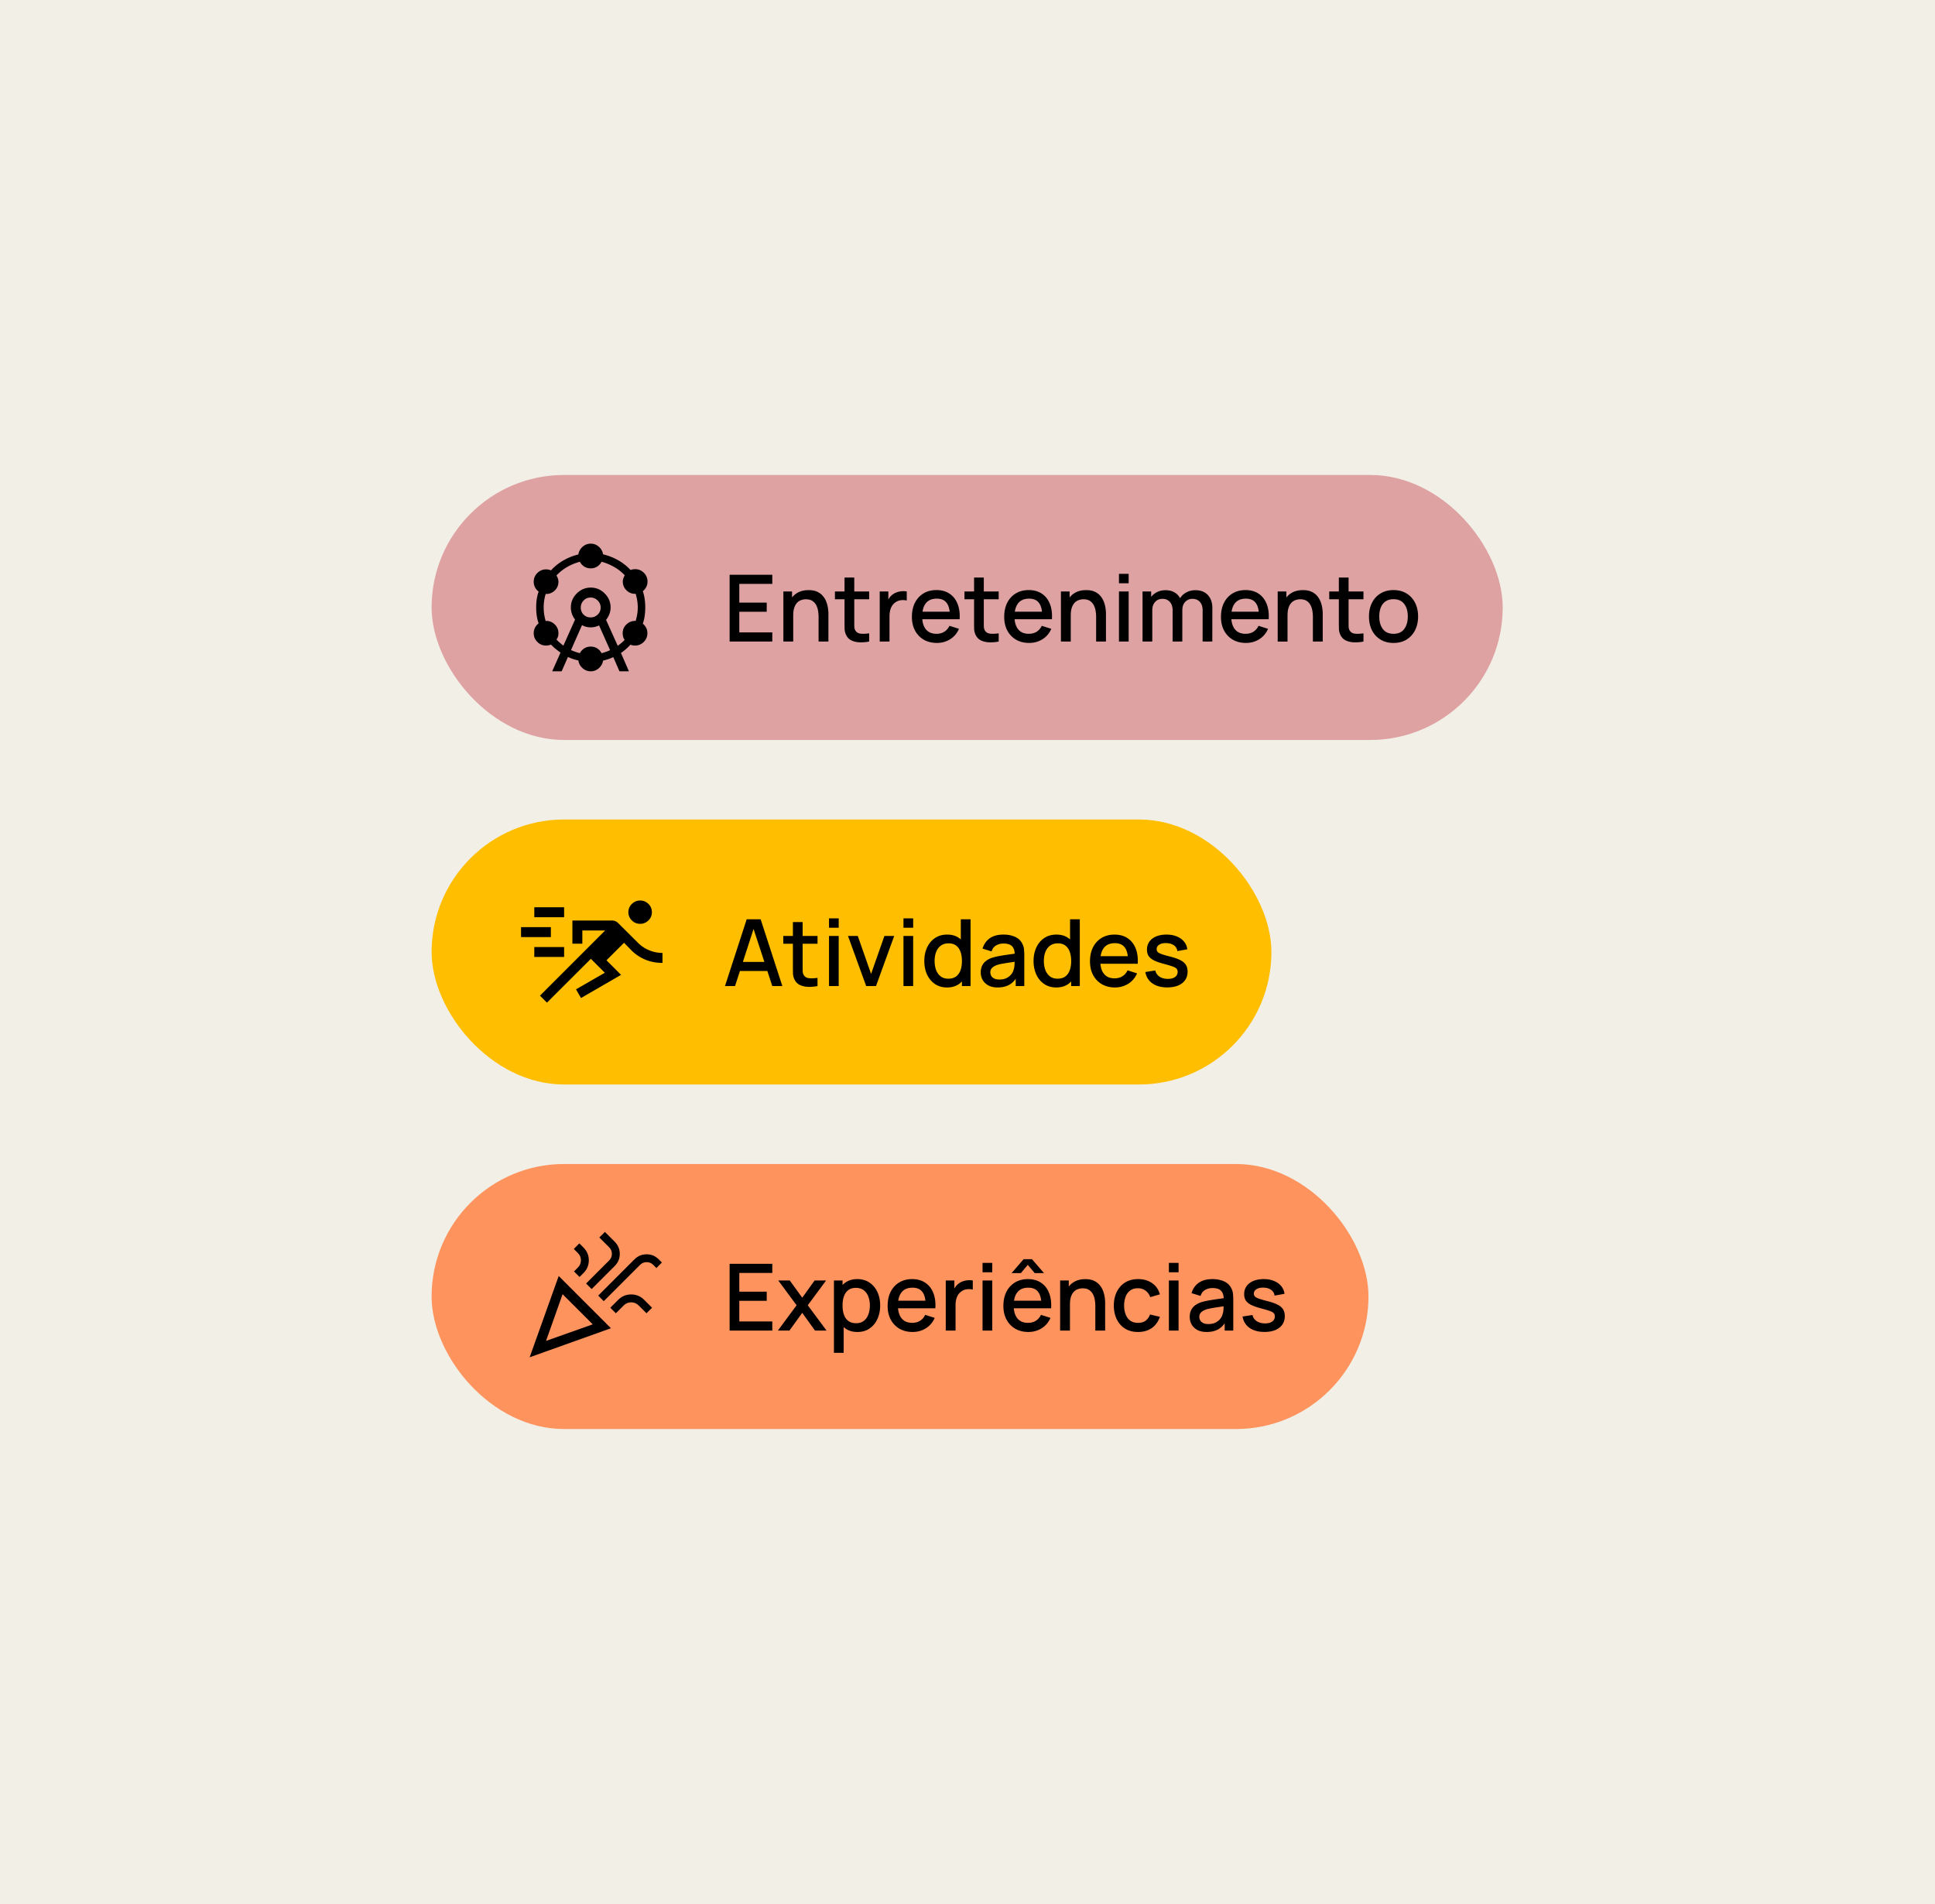
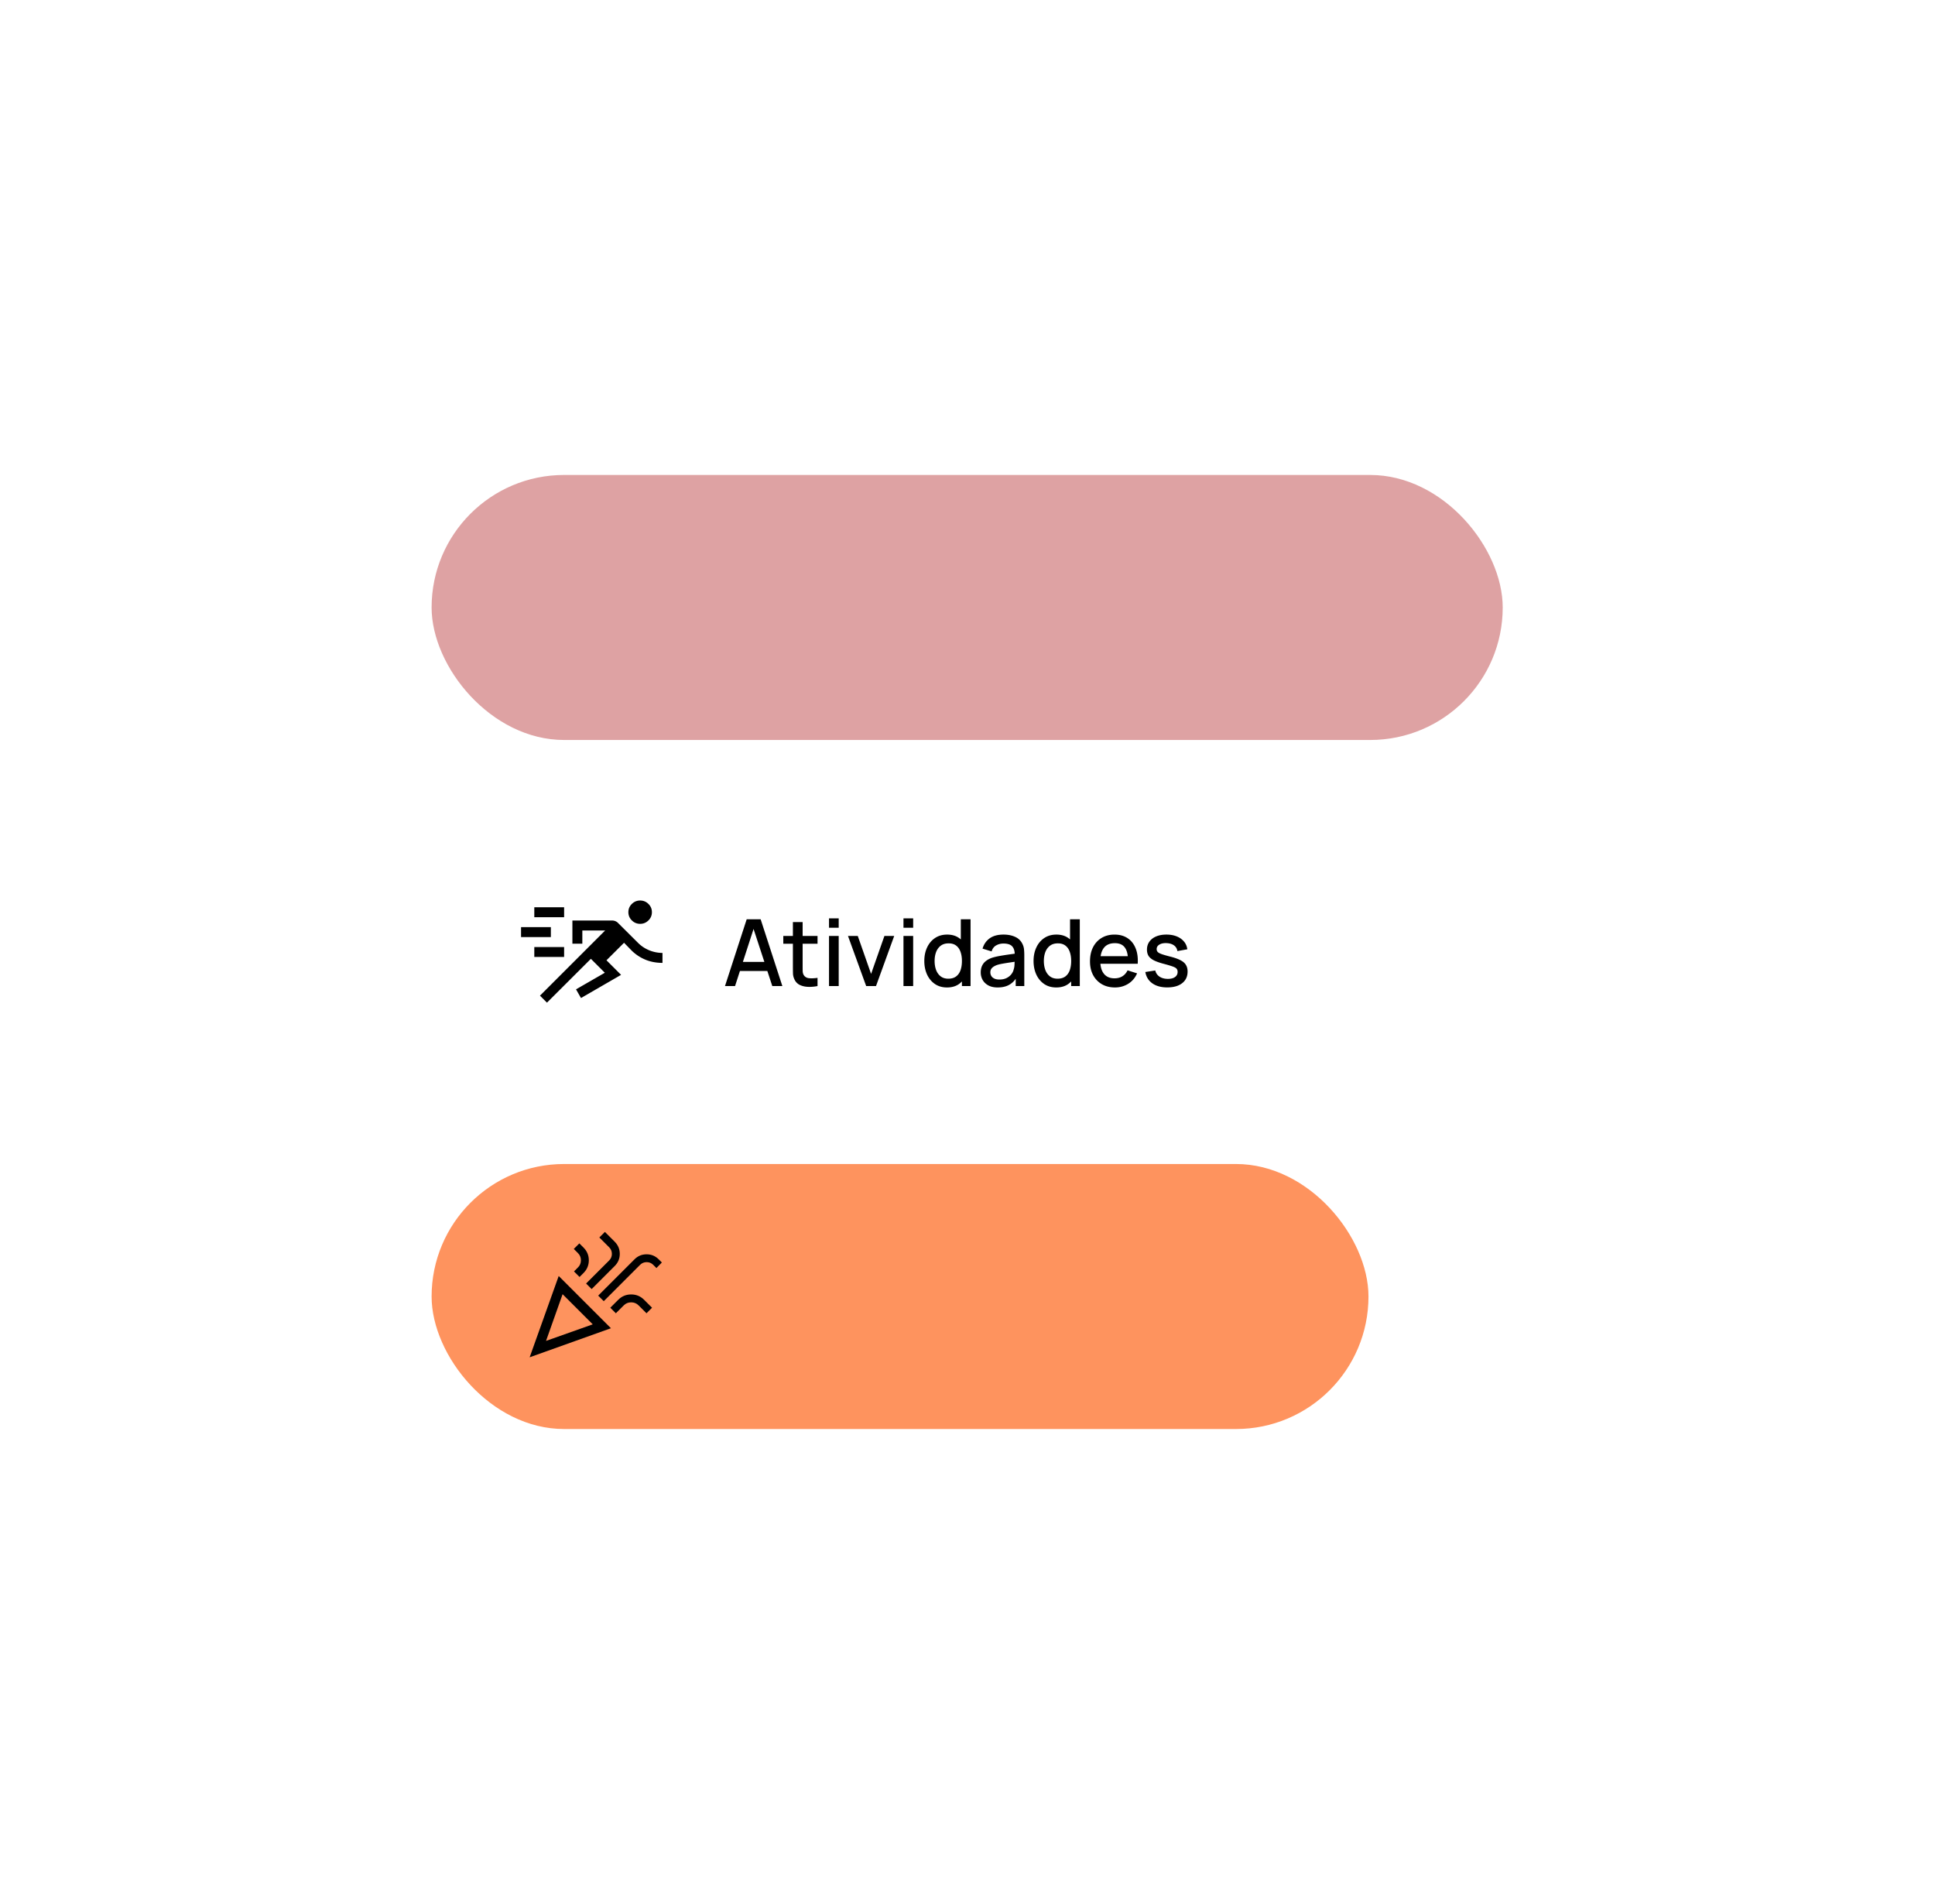
<svg xmlns="http://www.w3.org/2000/svg" width="937" height="922" fill="none">
-   <path fill="#F2EFE7" d="M0 0h937v922H0z" />
  <rect width="518.667" height="128.333" x="209" y="230" fill="#DEA2A3" rx="64.167" />
-   <path fill="#000" d="m267.392 325.077 4.023-9.044a60.874 60.874 0 0 1-2.397-1.848 22.913 22.913 0 0 1-2.206-2.052 6.047 6.047 0 0 1-2.381.481c-1.642 0-3.049-.587-4.224-1.761-1.174-1.174-1.761-2.582-1.761-4.223 0-.967.212-1.866.635-2.697a5.831 5.831 0 0 1 1.746-2.066 20.098 20.098 0 0 1-.913-3.73 27.854 27.854 0 0 1-.271-3.97c0-1.391.09-2.714.271-3.971.181-1.256.486-2.5.913-3.729a5.835 5.835 0 0 1-1.746-2.067 5.86 5.86 0 0 1-.635-2.697c0-1.641.587-3.048 1.761-4.223 1.175-1.174 2.582-1.761 4.224-1.761a6.047 6.047 0 0 1 2.381.481 25.082 25.082 0 0 1 6.025-4.828 27.323 27.323 0 0 1 7.228-2.872c.226-1.481.91-2.725 2.051-3.733 1.142-1.008 2.453-1.511 3.934-1.511 1.48 0 2.792.501 3.933 1.505s1.825 2.229 2.051 3.677a27.673 27.673 0 0 1 7.29 2.848 25.15 25.15 0 0 1 6.025 4.754 5.136 5.136 0 0 1 1.111-.331 6.736 6.736 0 0 1 1.11-.089c1.641 0 3.049.587 4.223 1.761 1.175 1.175 1.762 2.583 1.762 4.224 0 .966-.204 1.849-.611 2.647a5.911 5.911 0 0 1-1.672 2.017 20.93 20.93 0 0 1 .913 3.853c.181 1.306.272 2.654.272 4.045 0 1.39-.091 2.74-.272 4.05a19.815 19.815 0 0 1-.913 3.81 5.997 5.997 0 0 1 1.626 1.987c.397.777.595 1.649.595 2.616 0 1.641-.587 3.049-1.761 4.223-1.175 1.174-2.582 1.761-4.224 1.761-.386 0-.756-.035-1.11-.104a7.622 7.622 0 0 1-1.111-.315 36.832 36.832 0 0 1-2.15 2.101 22.314 22.314 0 0 1-2.452 1.897l3.862 8.884h-4.578l-2.986-6.873c-.831.383-1.646.71-2.444.981-.798.272-1.633.508-2.505.71-.226 1.448-.91 2.673-2.051 3.677s-2.453 1.506-3.933 1.506c-1.481 0-2.792-.504-3.934-1.512-1.141-1.008-1.825-2.252-2.051-3.733a26.035 26.035 0 0 1-2.579-.709 24.424 24.424 0 0 1-2.468-.981l-3.048 6.935-4.578-.001Zm5.417-12.413 5.652-12.648a9.56 9.56 0 0 1-1.502-2.715 9.2 9.2 0 0 1-.534-3.134c0-2.616.95-4.875 2.85-6.775 1.901-1.9 4.159-2.85 6.775-2.85 2.616 0 4.874.95 6.774 2.85 1.9 1.9 2.851 4.159 2.851 6.775a8.939 8.939 0 0 1-.59 3.199 10.161 10.161 0 0 1-1.607 2.81l5.652 12.55a54.453 54.453 0 0 0 1.743-1.349c.557-.45 1.091-.967 1.601-1.551a4.045 4.045 0 0 1-.737-1.496 6.769 6.769 0 0 1-.213-1.7c0-1.711.634-3.156 1.903-4.335 1.269-1.178 2.728-1.708 4.378-1.588.32-1.07.571-2.136.752-3.199.181-1.064.272-2.177.272-3.341 0-1.164-.091-2.295-.272-3.391a26.209 26.209 0 0 0-.752-3.248c-1.65.119-3.099-.41-4.347-1.589-1.248-1.178-1.873-2.623-1.873-4.334 0-.543.093-1.073.278-1.589a8.48 8.48 0 0 1 .673-1.447 22.75 22.75 0 0 0-5.18-4.038 26.34 26.34 0 0 0-6.074-2.502 5.737 5.737 0 0 1-2.107 2.326c-.92.58-1.961.87-3.125.87s-2.206-.29-3.125-.87a5.723 5.723 0 0 1-2.107-2.326 25.292 25.292 0 0 0-6.173 2.527 22.592 22.592 0 0 0-5.18 4.112c.263.448.487.93.673 1.447.185.516.277 1.046.277 1.588 0 1.732-.618 3.169-1.854 4.31-1.236 1.142-2.679 1.679-4.328 1.613a23.206 23.206 0 0 0-.722 3.2 22.438 22.438 0 0 0-.241 3.341c0 1.164.081 2.277.241 3.341.161 1.063.401 2.129.722 3.199 1.608-.12 3.041.405 4.297 1.573 1.257 1.168 1.885 2.618 1.885 4.35 0 .584-.071 1.124-.213 1.619a4.129 4.129 0 0 1-.737 1.416c.51.584 1.044 1.108 1.601 1.571.558.462 1.139.938 1.743 1.428Zm3.702 2.11c.67.329 1.365.616 2.082.861.718.244 1.46.468 2.225.669a5.723 5.723 0 0 1 2.107-2.326c.919-.58 1.961-.87 3.125-.87s2.205.29 3.125.87a5.737 5.737 0 0 1 2.107 2.326 38.157 38.157 0 0 0 2.128-.639 16.1 16.1 0 0 0 2.018-.829l-5.331-11.97c-.621.288-1.264.514-1.928.679a8.817 8.817 0 0 1-2.119.246c-.782 0-1.523-.09-2.225-.271a7.816 7.816 0 0 1-1.983-.814l-5.331 12.068Zm9.539-15.795c1.283 0 2.406-.454 3.368-1.363.963-.91 1.444-2.059 1.444-3.449 0-1.284-.481-2.407-1.444-3.369-.962-.963-2.085-1.444-3.368-1.444-1.391 0-2.54.481-3.449 1.444-.909.962-1.364 2.085-1.364 3.369 0 1.39.455 2.539 1.364 3.449.909.909 2.058 1.363 3.449 1.363Zm67.261 11.688v-32.34h20.661v4.424h-15.968v9.073h13.273v4.424h-13.273v9.994h15.968v4.425h-20.661Zm43.078 0v-11.926c0-.943-.082-1.909-.247-2.897a8.702 8.702 0 0 0-.898-2.785 5.275 5.275 0 0 0-1.864-2.066c-.794-.524-1.834-.786-3.122-.786a6.63 6.63 0 0 0-2.38.427 4.953 4.953 0 0 0-1.977 1.325c-.554.614-.995 1.422-1.325 2.425-.314 1.004-.471 2.224-.471 3.661l-2.92-1.1c0-2.201.412-4.14 1.235-5.817.824-1.692 2.006-3.009 3.549-3.953 1.542-.943 3.406-1.415 5.592-1.415 1.677 0 3.084.27 4.222.809 1.138.539 2.059 1.25 2.762 2.133a9.57 9.57 0 0 1 1.64 2.853 14.71 14.71 0 0 1 .763 3.032c.135.988.202 1.856.202 2.605v13.475h-4.761Zm-17.046 0v-24.255h4.2v7.007h.562v17.248h-4.762Zm41.536 0a20.11 20.11 0 0 1-4.491.381c-1.468-.044-2.778-.329-3.931-.853a5.359 5.359 0 0 1-2.605-2.47c-.524-1.003-.808-2.022-.853-3.055a125.22 125.22 0 0 1-.045-3.548v-21.448h4.716v21.223c0 .974.008 1.819.023 2.538.03.719.187 1.325.471 1.819.539.929 1.393 1.46 2.561 1.595 1.182.12 2.567.067 4.154-.157v3.975Zm-16.574-20.482v-3.773h16.574v3.773h-16.574Zm21.688 20.482v-24.255h4.177v5.884l-.583-.764a8.889 8.889 0 0 1 1.167-2.133 6.529 6.529 0 0 1 1.662-1.617 7.062 7.062 0 0 1 2.044-1.033 8.943 8.943 0 0 1 2.336-.45 8.942 8.942 0 0 1 2.29.113v4.402c-.793-.21-1.676-.27-2.65-.18a5.804 5.804 0 0 0-2.65.921c-.763.494-1.37 1.093-1.819 1.796a7.652 7.652 0 0 0-.943 2.358c-.195.854-.292 1.76-.292 2.718v12.24h-4.739Zm27.689.673c-2.41 0-4.529-.524-6.355-1.572-1.812-1.063-3.227-2.537-4.245-4.424-1.003-1.901-1.505-4.102-1.505-6.603 0-2.65.494-4.948 1.482-6.894 1.004-1.947 2.396-3.451 4.178-4.515 1.781-1.063 3.855-1.594 6.221-1.594 2.47 0 4.574.576 6.31 1.729 1.737 1.138 3.032 2.763 3.886 4.874.868 2.111 1.212 4.619 1.033 7.523h-4.694v-1.707c-.03-2.814-.569-4.896-1.617-6.243-1.033-1.348-2.613-2.021-4.739-2.021-2.35 0-4.117.741-5.3 2.223-1.183 1.482-1.774 3.623-1.774 6.423 0 2.665.591 4.731 1.774 6.199 1.183 1.452 2.89 2.178 5.121 2.178 1.467 0 2.732-.329 3.795-.988 1.078-.674 1.917-1.632 2.515-2.875l4.604 1.46c-.943 2.171-2.373 3.855-4.289 5.053-1.917 1.183-4.05 1.774-6.401 1.774Zm-8.646-11.476v-3.66h17.315v3.66h-17.315Zm38.569 10.803a20.12 20.12 0 0 1-4.492.381c-1.467-.044-2.777-.329-3.93-.853a5.354 5.354 0 0 1-2.605-2.47c-.524-1.003-.809-2.022-.854-3.055a125.22 125.22 0 0 1-.045-3.548v-21.448h4.717v21.223c0 .974.007 1.819.022 2.538.03.719.187 1.325.472 1.819.539.929 1.392 1.46 2.56 1.595 1.183.12 2.568.067 4.155-.157v3.975Zm-16.574-20.482v-3.773h16.574v3.773h-16.574Zm31.349 21.155c-2.411 0-4.53-.524-6.356-1.572-1.812-1.063-3.227-2.537-4.245-4.424-1.003-1.901-1.504-4.102-1.504-6.603 0-2.65.494-4.948 1.482-6.894 1.003-1.947 2.395-3.451 4.177-4.515 1.782-1.063 3.855-1.594 6.221-1.594 2.47 0 4.574.576 6.311 1.729 1.737 1.138 3.032 2.763 3.885 4.874.868 2.111 1.213 4.619 1.033 7.523h-4.694v-1.707c-.03-2.814-.569-4.896-1.617-6.243-1.033-1.348-2.612-2.021-4.738-2.021-2.351 0-4.118.741-5.301 2.223-1.182 1.482-1.774 3.623-1.774 6.423 0 2.665.592 4.731 1.774 6.199 1.183 1.452 2.89 2.178 5.121 2.178 1.467 0 2.732-.329 3.795-.988 1.078-.674 1.917-1.632 2.516-2.875l4.604 1.46c-.944 2.171-2.373 3.855-4.29 5.053-1.916 1.183-4.05 1.774-6.4 1.774Zm-8.647-11.476v-3.66h17.315v3.66h-17.315Zm41.055 10.803v-11.926c0-.943-.082-1.909-.247-2.897a8.677 8.677 0 0 0-.898-2.785 5.275 5.275 0 0 0-1.864-2.066c-.794-.524-1.834-.786-3.122-.786a6.63 6.63 0 0 0-2.38.427 4.953 4.953 0 0 0-1.977 1.325c-.554.614-.995 1.422-1.325 2.425-.314 1.004-.471 2.224-.471 3.661l-2.92-1.1c0-2.201.412-4.14 1.235-5.817.824-1.692 2.007-3.009 3.549-3.953 1.542-.943 3.406-1.415 5.592-1.415 1.677 0 3.084.27 4.222.809 1.138.539 2.059 1.25 2.762 2.133a9.57 9.57 0 0 1 1.64 2.853 14.71 14.71 0 0 1 .763 3.032c.135.988.203 1.856.203 2.605v13.475h-4.762Zm-17.046 0v-24.255h4.2v7.007h.562v17.248h-4.762Zm28.106-28.23v-4.559h4.694v4.559h-4.694Zm0 28.23v-24.255h4.694v24.255h-4.694Zm40.499 0 .023-15.115c0-1.752-.449-3.114-1.348-4.087-.898-.988-2.081-1.482-3.548-1.482a4.97 4.97 0 0 0-2.47.628c-.734.405-1.333 1.019-1.797 1.842-.449.808-.674 1.827-.674 3.054l-2.268-1.145c-.03-1.707.329-3.204 1.078-4.492a7.921 7.921 0 0 1 3.099-2.987c1.303-.718 2.762-1.078 4.379-1.078 2.621 0 4.649.786 6.087 2.358 1.437 1.573 2.156 3.661 2.156 6.266l-.023 16.238h-4.694Zm-29.083 0v-24.255h4.177v7.007h.539v17.248h-4.716Zm14.553 0 .022-15.025c0-1.767-.449-3.152-1.347-4.155-.884-1.003-2.074-1.504-3.571-1.504-1.482 0-2.68.509-3.593 1.527-.899 1.018-1.348 2.35-1.348 3.997l-2.246-1.437c0-1.587.382-3.002 1.146-4.245a8.244 8.244 0 0 1 3.099-2.942c1.302-.718 2.777-1.078 4.424-1.078 1.722 0 3.189.367 4.402 1.101 1.213.718 2.134 1.729 2.762 3.032.644 1.302.966 2.814.966 4.536l-.022 16.193h-4.694Zm35.529.673c-2.411 0-4.529-.524-6.356-1.572-1.811-1.063-3.226-2.537-4.244-4.424-1.004-1.901-1.505-4.102-1.505-6.603 0-2.65.494-4.948 1.482-6.894 1.003-1.947 2.396-3.451 4.177-4.515 1.782-1.063 3.856-1.594 6.221-1.594 2.471 0 4.574.576 6.311 1.729 1.737 1.138 3.032 2.763 3.885 4.874.869 2.111 1.213 4.619 1.034 7.523h-4.694v-1.707c-.03-2.814-.569-4.896-1.617-6.243-1.033-1.348-2.613-2.021-4.739-2.021-2.351 0-4.117.741-5.3 2.223-1.183 1.482-1.774 3.623-1.774 6.423 0 2.665.591 4.731 1.774 6.199 1.183 1.452 2.89 2.178 5.12 2.178 1.468 0 2.733-.329 3.796-.988 1.078-.674 1.916-1.632 2.515-2.875l4.604 1.46c-.943 2.171-2.373 3.855-4.289 5.053-1.917 1.183-4.05 1.774-6.401 1.774Zm-8.647-11.476v-3.66h17.316v3.66h-17.316Zm41.056 10.803v-11.926c0-.943-.083-1.909-.247-2.897a8.679 8.679 0 0 0-.899-2.785 5.268 5.268 0 0 0-1.864-2.066c-.793-.524-1.834-.786-3.121-.786-.839 0-1.632.142-2.381.427a4.95 4.95 0 0 0-1.976 1.325c-.554.614-.996 1.422-1.325 2.425-.315 1.004-.472 2.224-.472 3.661l-2.92-1.1c0-2.201.412-4.14 1.236-5.817.823-1.692 2.006-3.009 3.548-3.953 1.542-.943 3.406-1.415 5.592-1.415 1.677 0 3.084.27 4.222.809 1.138.539 2.059 1.25 2.763 2.133a9.568 9.568 0 0 1 1.639 2.853c.375 1.033.629 2.043.764 3.032.135.988.202 1.856.202 2.605v13.475h-4.761Zm-17.046 0v-24.255h4.2v7.007h.561v17.248h-4.761Zm41.536 0a20.12 20.12 0 0 1-4.492.381c-1.467-.044-2.777-.329-3.93-.853a5.354 5.354 0 0 1-2.605-2.47c-.524-1.003-.809-2.022-.854-3.055a125.22 125.22 0 0 1-.045-3.548v-21.448h4.717v21.223c0 .974.007 1.819.022 2.538.03.719.187 1.325.472 1.819.539.929 1.392 1.46 2.56 1.595 1.183.12 2.568.067 4.155-.157v3.975Zm-16.574-20.482v-3.773h16.574v3.773h-16.574Zm31.124 21.155c-2.425 0-4.529-.546-6.311-1.639-1.781-1.093-3.159-2.598-4.132-4.514-.958-1.932-1.437-4.155-1.437-6.67 0-2.531.494-4.754 1.482-6.67.988-1.932 2.373-3.429 4.155-4.492 1.781-1.078 3.862-1.617 6.243-1.617 2.426 0 4.529.546 6.311 1.639s3.159 2.598 4.132 4.515c.973 1.916 1.46 4.124 1.46 6.625 0 2.53-.494 4.761-1.482 6.692-.974 1.917-2.351 3.421-4.133 4.514-1.781 1.078-3.877 1.617-6.288 1.617Zm0-4.424c2.321 0 4.05-.778 5.188-2.336 1.153-1.572 1.729-3.593 1.729-6.063 0-2.531-.584-4.552-1.752-6.064-1.152-1.527-2.874-2.291-5.165-2.291-1.572 0-2.867.36-3.885 1.078-1.018.704-1.774 1.685-2.269 2.942-.494 1.243-.741 2.688-.741 4.335 0 2.545.584 4.581 1.752 6.108 1.168 1.528 2.882 2.291 5.143 2.291Z" />
-   <rect width="406.667" height="128.333" x="209" y="396.833" fill="#FFBF00" rx="64.167" />
  <path fill="#000" d="m264.856 485.526-3.381-3.381 31.571-31.571h-11.057v6.416h-4.812v-11.229h19.244c.526 0 1.036.099 1.53.296a3.78 3.78 0 0 1 1.283.84l9.78 9.729c1.484 1.485 3.239 2.655 5.262 3.508 2.024.854 4.198 1.297 6.522 1.33v4.812c-3.007 0-5.763-.518-8.268-1.555a20.84 20.84 0 0 1-6.7-4.448l-3.64-3.739-8.509 8.477 7.065 7.065-19.411 11.217-2.406-4.208 13.95-8.033-6.75-6.75-21.273 21.224Zm-6.127-22.119v-4.812h14.438v4.812h-14.438Zm-6.417-9.625v-4.812h14.438v4.812h-14.438Zm57.67-6.417c-1.559 0-2.898-.551-4.016-1.653-1.119-1.102-1.679-2.433-1.679-3.992 0-1.559.56-2.89 1.679-3.992 1.118-1.102 2.457-1.653 4.016-1.653 1.559 0 2.898.551 4.017 1.653 1.119 1.102 1.678 2.433 1.678 3.992 0 1.559-.559 2.89-1.678 3.992-1.119 1.102-2.458 1.653-4.017 1.653Zm-51.253-3.208v-4.812h14.438v4.812h-14.438Zm92.336 33.343 10.51-32.34h6.76l10.511 32.34h-4.874l-9.679-29.51h1.213l-9.568 29.51h-4.873Zm5.457-7.299v-4.402h16.889v4.402h-16.889Zm39.355 7.299c-1.527.3-3.024.427-4.492.382-1.467-.045-2.777-.33-3.93-.854a5.354 5.354 0 0 1-2.605-2.47c-.524-1.003-.809-2.021-.854-3.054a129.408 129.408 0 0 1-.044-3.549v-21.447h4.716v21.223c0 .973.007 1.819.022 2.537.03.719.187 1.326.472 1.82.539.928 1.392 1.459 2.56 1.594 1.183.12 2.568.068 4.155-.157v3.975Zm-16.574-20.482v-3.773h16.574v3.773h-16.574Zm22.137-7.748v-4.559h4.694v4.559h-4.694Zm0 28.23v-24.255h4.694V477.5h-4.694Zm17.996 0-8.804-24.255h4.739l6.445 18.371 6.446-18.371h4.739l-8.804 24.255h-4.761Zm18.06-28.23v-4.559h4.694v4.559h-4.694Zm0 28.23v-24.255h4.694V477.5h-4.694Zm21.073.674c-2.261 0-4.215-.562-5.862-1.685-1.632-1.122-2.897-2.65-3.795-4.581-.884-1.946-1.325-4.132-1.325-6.558 0-2.44.449-4.619 1.347-6.535.898-1.932 2.171-3.451 3.818-4.559 1.662-1.123 3.631-1.685 5.906-1.685 2.291 0 4.215.562 5.772 1.685 1.572 1.108 2.755 2.627 3.549 4.559.808 1.931 1.212 4.11 1.212 6.535 0 2.426-.404 4.604-1.212 6.535-.809 1.932-1.999 3.467-3.571 4.604-1.572 1.123-3.519 1.685-5.839 1.685Zm.651-4.245c1.542 0 2.8-.367 3.773-1.1.973-.734 1.684-1.745 2.133-3.032.45-1.288.674-2.77.674-4.447s-.232-3.159-.696-4.447c-.449-1.287-1.153-2.29-2.111-3.009-.943-.719-2.149-1.078-3.616-1.078-1.557 0-2.837.382-3.84 1.145-1.003.764-1.752 1.789-2.246 3.077-.479 1.288-.719 2.725-.719 4.312 0 1.602.24 3.054.719 4.357.494 1.288 1.228 2.313 2.201 3.077.988.763 2.231 1.145 3.728 1.145Zm6.58 3.571v-17.45h-.539v-14.89h4.716v32.34H465.8Zm17.311.674c-1.797 0-3.301-.33-4.514-.988-1.213-.674-2.134-1.557-2.762-2.65-.614-1.108-.921-2.321-.921-3.639 0-1.227.217-2.305.651-3.234a6.236 6.236 0 0 1 1.931-2.358c.854-.659 1.902-1.19 3.145-1.594a34.207 34.207 0 0 1 3.66-.831 124.59 124.59 0 0 1 4.29-.674c1.512-.21 3.009-.419 4.492-.629l-1.707.943c.03-1.901-.375-3.309-1.213-4.222-.824-.928-2.246-1.392-4.267-1.392-1.273 0-2.441.299-3.504.898-1.063.584-1.804 1.557-2.223 2.92l-4.379-1.348c.599-2.081 1.736-3.735 3.413-4.963 1.692-1.228 3.938-1.842 6.738-1.842 2.171 0 4.057.375 5.659 1.123 1.617.734 2.8 1.902 3.549 3.504a7.34 7.34 0 0 1 .718 2.515c.09.883.135 1.834.135 2.852V477.5h-4.155v-5.547l.809.719c-1.003 1.856-2.283 3.241-3.841 4.154-1.542.899-3.443 1.348-5.704 1.348Zm.831-3.841c1.333 0 2.478-.232 3.436-.696.958-.479 1.729-1.085 2.313-1.819.584-.734.966-1.497 1.146-2.291.254-.718.396-1.527.426-2.425.045-.898.068-1.617.068-2.156l1.527.561c-1.482.225-2.83.427-4.043.607-1.212.179-2.313.359-3.301.539-.973.164-1.841.367-2.605.606a8.772 8.772 0 0 0-1.729.809 3.967 3.967 0 0 0-1.191 1.145c-.284.449-.426.996-.426 1.639 0 .629.157 1.213.471 1.752.315.524.794.943 1.438 1.258.643.314 1.467.471 2.47.471Zm27.527 3.841c-2.261 0-4.215-.562-5.862-1.685-1.632-1.122-2.897-2.65-3.796-4.581-.883-1.946-1.325-4.132-1.325-6.558 0-2.44.45-4.619 1.348-6.535.898-1.932 2.171-3.451 3.818-4.559 1.662-1.123 3.631-1.685 5.906-1.685 2.291 0 4.215.562 5.772 1.685 1.572 1.108 2.755 2.627 3.549 4.559.808 1.931 1.212 4.11 1.212 6.535 0 2.426-.404 4.604-1.212 6.535-.809 1.932-1.999 3.467-3.571 4.604-1.572 1.123-3.519 1.685-5.839 1.685Zm.651-4.245c1.542 0 2.8-.367 3.773-1.1.973-.734 1.684-1.745 2.133-3.032.45-1.288.674-2.77.674-4.447s-.232-3.159-.696-4.447c-.449-1.287-1.153-2.29-2.111-3.009-.943-.719-2.149-1.078-3.616-1.078-1.557 0-2.837.382-3.84 1.145-1.003.764-1.752 1.789-2.246 3.077-.479 1.288-.719 2.725-.719 4.312 0 1.602.24 3.054.719 4.357.494 1.288 1.228 2.313 2.201 3.077.988.763 2.231 1.145 3.728 1.145Zm6.58 3.571v-17.45h-.539v-14.89h4.716v32.34H518.7Zm21.219.674c-2.411 0-4.529-.524-6.356-1.572-1.812-1.063-3.227-2.538-4.245-4.425-1.003-1.901-1.504-4.102-1.504-6.602 0-2.65.494-4.949 1.482-6.895 1.003-1.946 2.395-3.451 4.177-4.514 1.782-1.063 3.856-1.595 6.221-1.595 2.471 0 4.574.577 6.311 1.73 1.737 1.137 3.032 2.762 3.885 4.873.869 2.111 1.213 4.619 1.033 7.524h-4.694v-1.707c-.029-2.815-.568-4.896-1.617-6.244-1.033-1.347-2.612-2.021-4.738-2.021-2.351 0-4.118.741-5.3 2.223-1.183 1.483-1.775 3.624-1.775 6.424 0 2.665.592 4.731 1.775 6.198 1.182 1.452 2.889 2.179 5.12 2.179 1.467 0 2.733-.33 3.796-.989 1.078-.673 1.916-1.632 2.515-2.874l4.604 1.459c-.943 2.171-2.373 3.856-4.29 5.054-1.916 1.182-4.05 1.774-6.4 1.774Zm-8.647-11.476v-3.661h17.316v3.661h-17.316Zm33.965 11.453c-2.949 0-5.352-.651-7.209-1.954-1.856-1.302-2.994-3.136-3.413-5.502l4.806-.741c.299 1.258.988 2.253 2.066 2.987 1.093.719 2.448 1.078 4.065 1.078 1.467 0 2.612-.299 3.436-.898.838-.599 1.258-1.423 1.258-2.471 0-.614-.15-1.108-.45-1.482-.284-.389-.89-.756-1.819-1.1-.928-.345-2.343-.772-4.244-1.281-2.082-.539-3.736-1.115-4.964-1.729-1.212-.629-2.081-1.355-2.605-2.178-.509-.839-.763-1.849-.763-3.032 0-1.467.389-2.748 1.167-3.841.779-1.093 1.872-1.938 3.279-2.537 1.423-.599 3.085-.899 4.986-.899 1.857 0 3.511.292 4.963.876 1.453.584 2.628 1.415 3.526 2.493.899 1.063 1.438 2.313 1.617 3.751l-4.806.875c-.164-1.167-.711-2.088-1.639-2.762-.929-.674-2.134-1.04-3.616-1.1-1.422-.06-2.575.179-3.459.718-.883.524-1.325 1.25-1.325 2.179 0 .539.165.995.494 1.37.345.374 1.004.733 1.977 1.078.973.344 2.41.756 4.312 1.235 2.036.524 3.653 1.108 4.851 1.752 1.198.629 2.051 1.385 2.56 2.268.524.868.786 1.924.786 3.167 0 2.395-.876 4.274-2.628 5.637-1.736 1.362-4.139 2.043-7.209 2.043Z" />
  <rect width="453.667" height="128.333" x="209" y="563.667" fill="#FE935E" rx="64.167" />
  <g clip-path="url(#a)">
    <path fill="#000" d="m256.478 657.263 14.067-39.363 25.296 25.296-39.363 14.067Zm7.934-7.934 22.619-8.021-14.598-14.598-8.021 22.619Zm27.95-19.238-2.69-2.69 17.596-17.596c1.608-1.608 3.554-2.412 5.837-2.412s4.228.804 5.836 2.412l1.555 1.555-2.628 2.69-1.555-1.555c-.872-.872-1.931-1.308-3.177-1.308-1.247 0-2.306.436-3.178 1.308l-17.596 17.596Zm-11.723-11.722-2.69-2.69 1.925-1.925c.954-.955 1.431-2.11 1.431-3.468 0-1.357-.477-2.513-1.431-3.467l-2.024-2.024 2.69-2.69 2.024 2.024c1.711 1.711 2.567 3.763 2.567 6.157s-.856 4.447-2.567 6.158l-1.925 1.925Zm5.861 5.861-2.69-2.69 11.18-11.18c.872-.872 1.308-1.931 1.308-3.177 0-1.247-.436-2.306-1.308-3.178l-4.763-4.763 2.69-2.69 4.763 4.763c1.629 1.629 2.443 3.585 2.443 5.868 0 2.283-.814 4.238-2.443 5.867l-11.18 11.18Zm11.723 11.723-2.69-2.69 3.838-3.838c1.731-1.732 3.821-2.597 6.268-2.597 2.448 0 4.537.865 6.269 2.597l3.837 3.838-2.69 2.69-3.837-3.838c-.975-.975-2.168-1.462-3.579-1.462s-2.604.487-3.578 1.462l-3.838 3.838Z" />
  </g>
-   <path fill="#000" d="M353.311 644.333v-32.34h20.661v4.425h-15.968v9.073h13.273v4.424h-13.273v9.994h15.968v4.424h-20.661Zm23.36 0 9.073-12.262-8.871-11.993h5.57l6.041 8.332 5.974-8.332h5.57l-8.872 11.993 9.096 12.262h-5.592l-6.176-8.601-6.221 8.601h-5.592Zm38.557.674c-2.32 0-4.267-.561-5.839-1.684-1.572-1.138-2.762-2.673-3.571-4.604-.808-1.932-1.212-4.11-1.212-6.536 0-2.425.396-4.604 1.19-6.535.808-1.931 1.991-3.451 3.548-4.559 1.572-1.123 3.504-1.684 5.794-1.684 2.276 0 4.238.561 5.885 1.684 1.661 1.108 2.942 2.628 3.84 4.559.898 1.916 1.347 4.095 1.347 6.535 0 2.426-.449 4.612-1.347 6.558-.883 1.932-2.149 3.459-3.796 4.582-1.632 1.123-3.578 1.684-5.839 1.684Zm-11.409 10.106v-35.035h4.178v17.45h.539v17.585h-4.717Zm10.758-14.351c1.497 0 2.732-.381 3.706-1.145.988-.763 1.721-1.789 2.201-3.077.494-1.302.741-2.755.741-4.357 0-1.587-.247-3.024-.741-4.312-.48-1.287-1.221-2.313-2.224-3.076-1.003-.764-2.283-1.146-3.84-1.146-1.467 0-2.68.36-3.638 1.078-.944.719-1.647 1.722-2.112 3.01-.449 1.287-.673 2.77-.673 4.446 0 1.677.224 3.16.673 4.447.45 1.288 1.161 2.298 2.134 3.032.973.734 2.231 1.1 3.773 1.1Zm27.35 4.245c-2.411 0-4.529-.524-6.356-1.572-1.812-1.063-3.227-2.538-4.245-4.424-1.003-1.902-1.504-4.103-1.504-6.603 0-2.65.494-4.948 1.482-6.895 1.003-1.946 2.395-3.451 4.177-4.514 1.782-1.063 3.855-1.594 6.221-1.594 2.471 0 4.574.576 6.311 1.729 1.737 1.138 3.032 2.762 3.885 4.873.869 2.111 1.213 4.619 1.033 7.524h-4.694v-1.707c-.029-2.815-.568-4.896-1.617-6.243-1.033-1.348-2.612-2.022-4.738-2.022-2.351 0-4.118.742-5.3 2.224-1.183 1.482-1.775 3.623-1.775 6.423 0 2.665.592 4.731 1.775 6.198 1.182 1.453 2.889 2.179 5.12 2.179 1.467 0 2.733-.33 3.796-.988 1.078-.674 1.916-1.632 2.515-2.875l4.604 1.46c-.943 2.171-2.373 3.855-4.29 5.053-1.916 1.183-4.05 1.774-6.4 1.774Zm-8.647-11.476v-3.661h17.316v3.661H433.28Zm24.69 10.802v-24.255h4.177v5.884l-.584-.763c.3-.779.689-1.49 1.168-2.134a6.562 6.562 0 0 1 1.662-1.617 7.112 7.112 0 0 1 2.044-1.033 8.975 8.975 0 0 1 2.335-.449 8.948 8.948 0 0 1 2.291.112v4.402c-.793-.209-1.677-.269-2.65-.179a5.79 5.79 0 0 0-2.65.92c-.764.494-1.37 1.093-1.819 1.797a7.627 7.627 0 0 0-.943 2.358 12.177 12.177 0 0 0-.292 2.718v12.239h-4.739Zm17.819-28.23v-4.559h4.694v4.559h-4.694Zm0 28.23v-24.255h4.694v24.255h-4.694Zm14.066-27.848 5.817-6.737h4.042l5.817 6.737h-4.492l-3.346-3.975-3.346 3.975h-4.492Zm8.13 28.522c-2.411 0-4.529-.524-6.356-1.572-1.812-1.063-3.226-2.538-4.245-4.424-1.003-1.902-1.504-4.103-1.504-6.603 0-2.65.494-4.948 1.482-6.895 1.003-1.946 2.396-3.451 4.177-4.514 1.782-1.063 3.856-1.594 6.221-1.594 2.471 0 4.574.576 6.311 1.729 1.737 1.138 3.032 2.762 3.885 4.873.869 2.111 1.213 4.619 1.033 7.524h-4.693v-1.707c-.03-2.815-.569-4.896-1.617-6.243-1.033-1.348-2.613-2.022-4.739-2.022-2.351 0-4.117.742-5.3 2.224-1.183 1.482-1.774 3.623-1.774 6.423 0 2.665.591 4.731 1.774 6.198 1.183 1.453 2.889 2.179 5.12 2.179 1.467 0 2.733-.33 3.796-.988 1.078-.674 1.916-1.632 2.515-2.875l4.604 1.46c-.943 2.171-2.373 3.855-4.29 5.053-1.916 1.183-4.05 1.774-6.4 1.774Zm-8.647-11.476v-3.661h17.316v3.661h-17.316Zm41.056 10.802v-11.925c0-.943-.083-1.909-.247-2.897a8.695 8.695 0 0 0-.899-2.785 5.268 5.268 0 0 0-1.864-2.066c-.793-.524-1.834-.786-3.122-.786a6.63 6.63 0 0 0-2.38.427 4.943 4.943 0 0 0-1.976 1.325c-.554.613-.996 1.422-1.326 2.425-.314 1.003-.471 2.223-.471 3.661l-2.92-1.101c0-2.201.412-4.139 1.235-5.816.824-1.692 2.007-3.01 3.549-3.953 1.542-.943 3.406-1.415 5.592-1.415 1.677 0 3.084.27 4.222.809 1.138.539 2.059 1.25 2.763 2.133a9.563 9.563 0 0 1 1.639 2.852c.374 1.033.629 2.044.764 3.032a19.7 19.7 0 0 1 .202 2.605v13.475h-4.761Zm-17.046 0v-24.255h4.199v7.007h.562v17.248h-4.761Zm37.725.674c-2.485 0-4.596-.554-6.333-1.662-1.737-1.108-3.069-2.627-3.998-4.559-.913-1.931-1.377-4.125-1.392-6.58.015-2.5.494-4.709 1.437-6.625.943-1.932 2.291-3.444 4.043-4.537 1.751-1.093 3.855-1.639 6.31-1.639 2.651 0 4.911.658 6.783 1.976 1.886 1.318 3.129 3.122 3.728 5.412l-4.671 1.348c-.464-1.363-1.228-2.418-2.291-3.167-1.048-.763-2.253-1.145-3.616-1.145-1.542 0-2.807.367-3.795 1.1-.989.719-1.722 1.707-2.201 2.965-.479 1.258-.726 2.695-.741 4.312.015 2.5.584 4.521 1.706 6.064 1.138 1.542 2.815 2.313 5.031 2.313 1.512 0 2.733-.345 3.661-1.033.943-.704 1.662-1.707 2.156-3.01l4.761 1.123c-.794 2.366-2.104 4.185-3.93 5.458-1.827 1.257-4.043 1.886-6.648 1.886Zm14.944-28.904v-4.559h4.694v4.559h-4.694Zm0 28.23v-24.255h4.694v24.255h-4.694Zm18.288.674c-1.797 0-3.301-.329-4.514-.988-1.213-.674-2.134-1.557-2.762-2.65-.614-1.108-.921-2.321-.921-3.638 0-1.228.217-2.306.651-3.234a6.225 6.225 0 0 1 1.932-2.359c.853-.658 1.901-1.19 3.144-1.594a34.7 34.7 0 0 1 3.66-.831 124.59 124.59 0 0 1 4.29-.674 1368.3 1368.3 0 0 0 4.492-.629l-1.707.944c.03-1.902-.374-3.309-1.213-4.223-.823-.928-2.246-1.392-4.267-1.392-1.273 0-2.44.3-3.504.898-1.063.584-1.804 1.558-2.223 2.92l-4.379-1.348c.599-2.081 1.737-3.735 3.413-4.963 1.692-1.228 3.938-1.841 6.738-1.841 2.171 0 4.057.374 5.659 1.123 1.617.733 2.8 1.901 3.549 3.503.389.794.629 1.632.718 2.515.09.884.135 1.834.135 2.853v14.934h-4.155v-5.547l.809.719c-1.003 1.856-2.283 3.241-3.84 4.155-1.543.898-3.444 1.347-5.705 1.347Zm.831-3.84c1.333 0 2.478-.232 3.436-.696.958-.48 1.73-1.086 2.313-1.82.584-.733.966-1.497 1.146-2.29.254-.719.397-1.528.427-2.426a46.51 46.51 0 0 0 .067-2.156l1.527.562c-1.482.224-2.83.426-4.042.606-1.213.18-2.314.359-3.302.539-.973.165-1.841.367-2.605.606a8.772 8.772 0 0 0-1.729.809 3.967 3.967 0 0 0-1.191 1.145c-.284.449-.426.996-.426 1.64 0 .629.157 1.212.471 1.751.315.524.794.944 1.438 1.258.643.315 1.467.472 2.47.472Zm27.167 3.818c-2.949 0-5.352-.652-7.209-1.954-1.856-1.303-2.994-3.137-3.413-5.503l4.806-.741c.299 1.258.988 2.254 2.066 2.987 1.093.719 2.448 1.078 4.065 1.078 1.467 0 2.612-.299 3.436-.898.838-.599 1.258-1.422 1.258-2.47 0-.614-.15-1.108-.45-1.483-.284-.389-.89-.756-1.819-1.1-.928-.344-2.343-.771-4.244-1.28-2.082-.539-3.736-1.116-4.964-1.73-1.212-.628-2.081-1.355-2.605-2.178-.509-.838-.763-1.849-.763-3.032 0-1.467.389-2.747 1.167-3.84.779-1.093 1.872-1.939 3.279-2.538 1.423-.599 3.085-.898 4.986-.898 1.857 0 3.511.292 4.963.875 1.453.584 2.628 1.415 3.526 2.493.899 1.063 1.438 2.314 1.617 3.751l-4.806.876c-.164-1.168-.711-2.089-1.639-2.763-.929-.673-2.134-1.04-3.616-1.1-1.422-.06-2.575.18-3.459.719-.883.524-1.325 1.25-1.325 2.178 0 .539.165.996.494 1.37.345.374 1.004.734 1.977 1.078.973.344 2.41.756 4.312 1.235 2.036.524 3.653 1.108 4.851 1.752 1.198.629 2.051 1.385 2.56 2.268.524.869.786 1.924.786 3.167 0 2.395-.876 4.274-2.628 5.637-1.736 1.362-4.139 2.044-7.209 2.044Z" />
  <defs>
    <clipPath id="a">
      <path fill="#fff" d="M247.5 589.333h77v77h-77z" />
    </clipPath>
  </defs>
</svg>